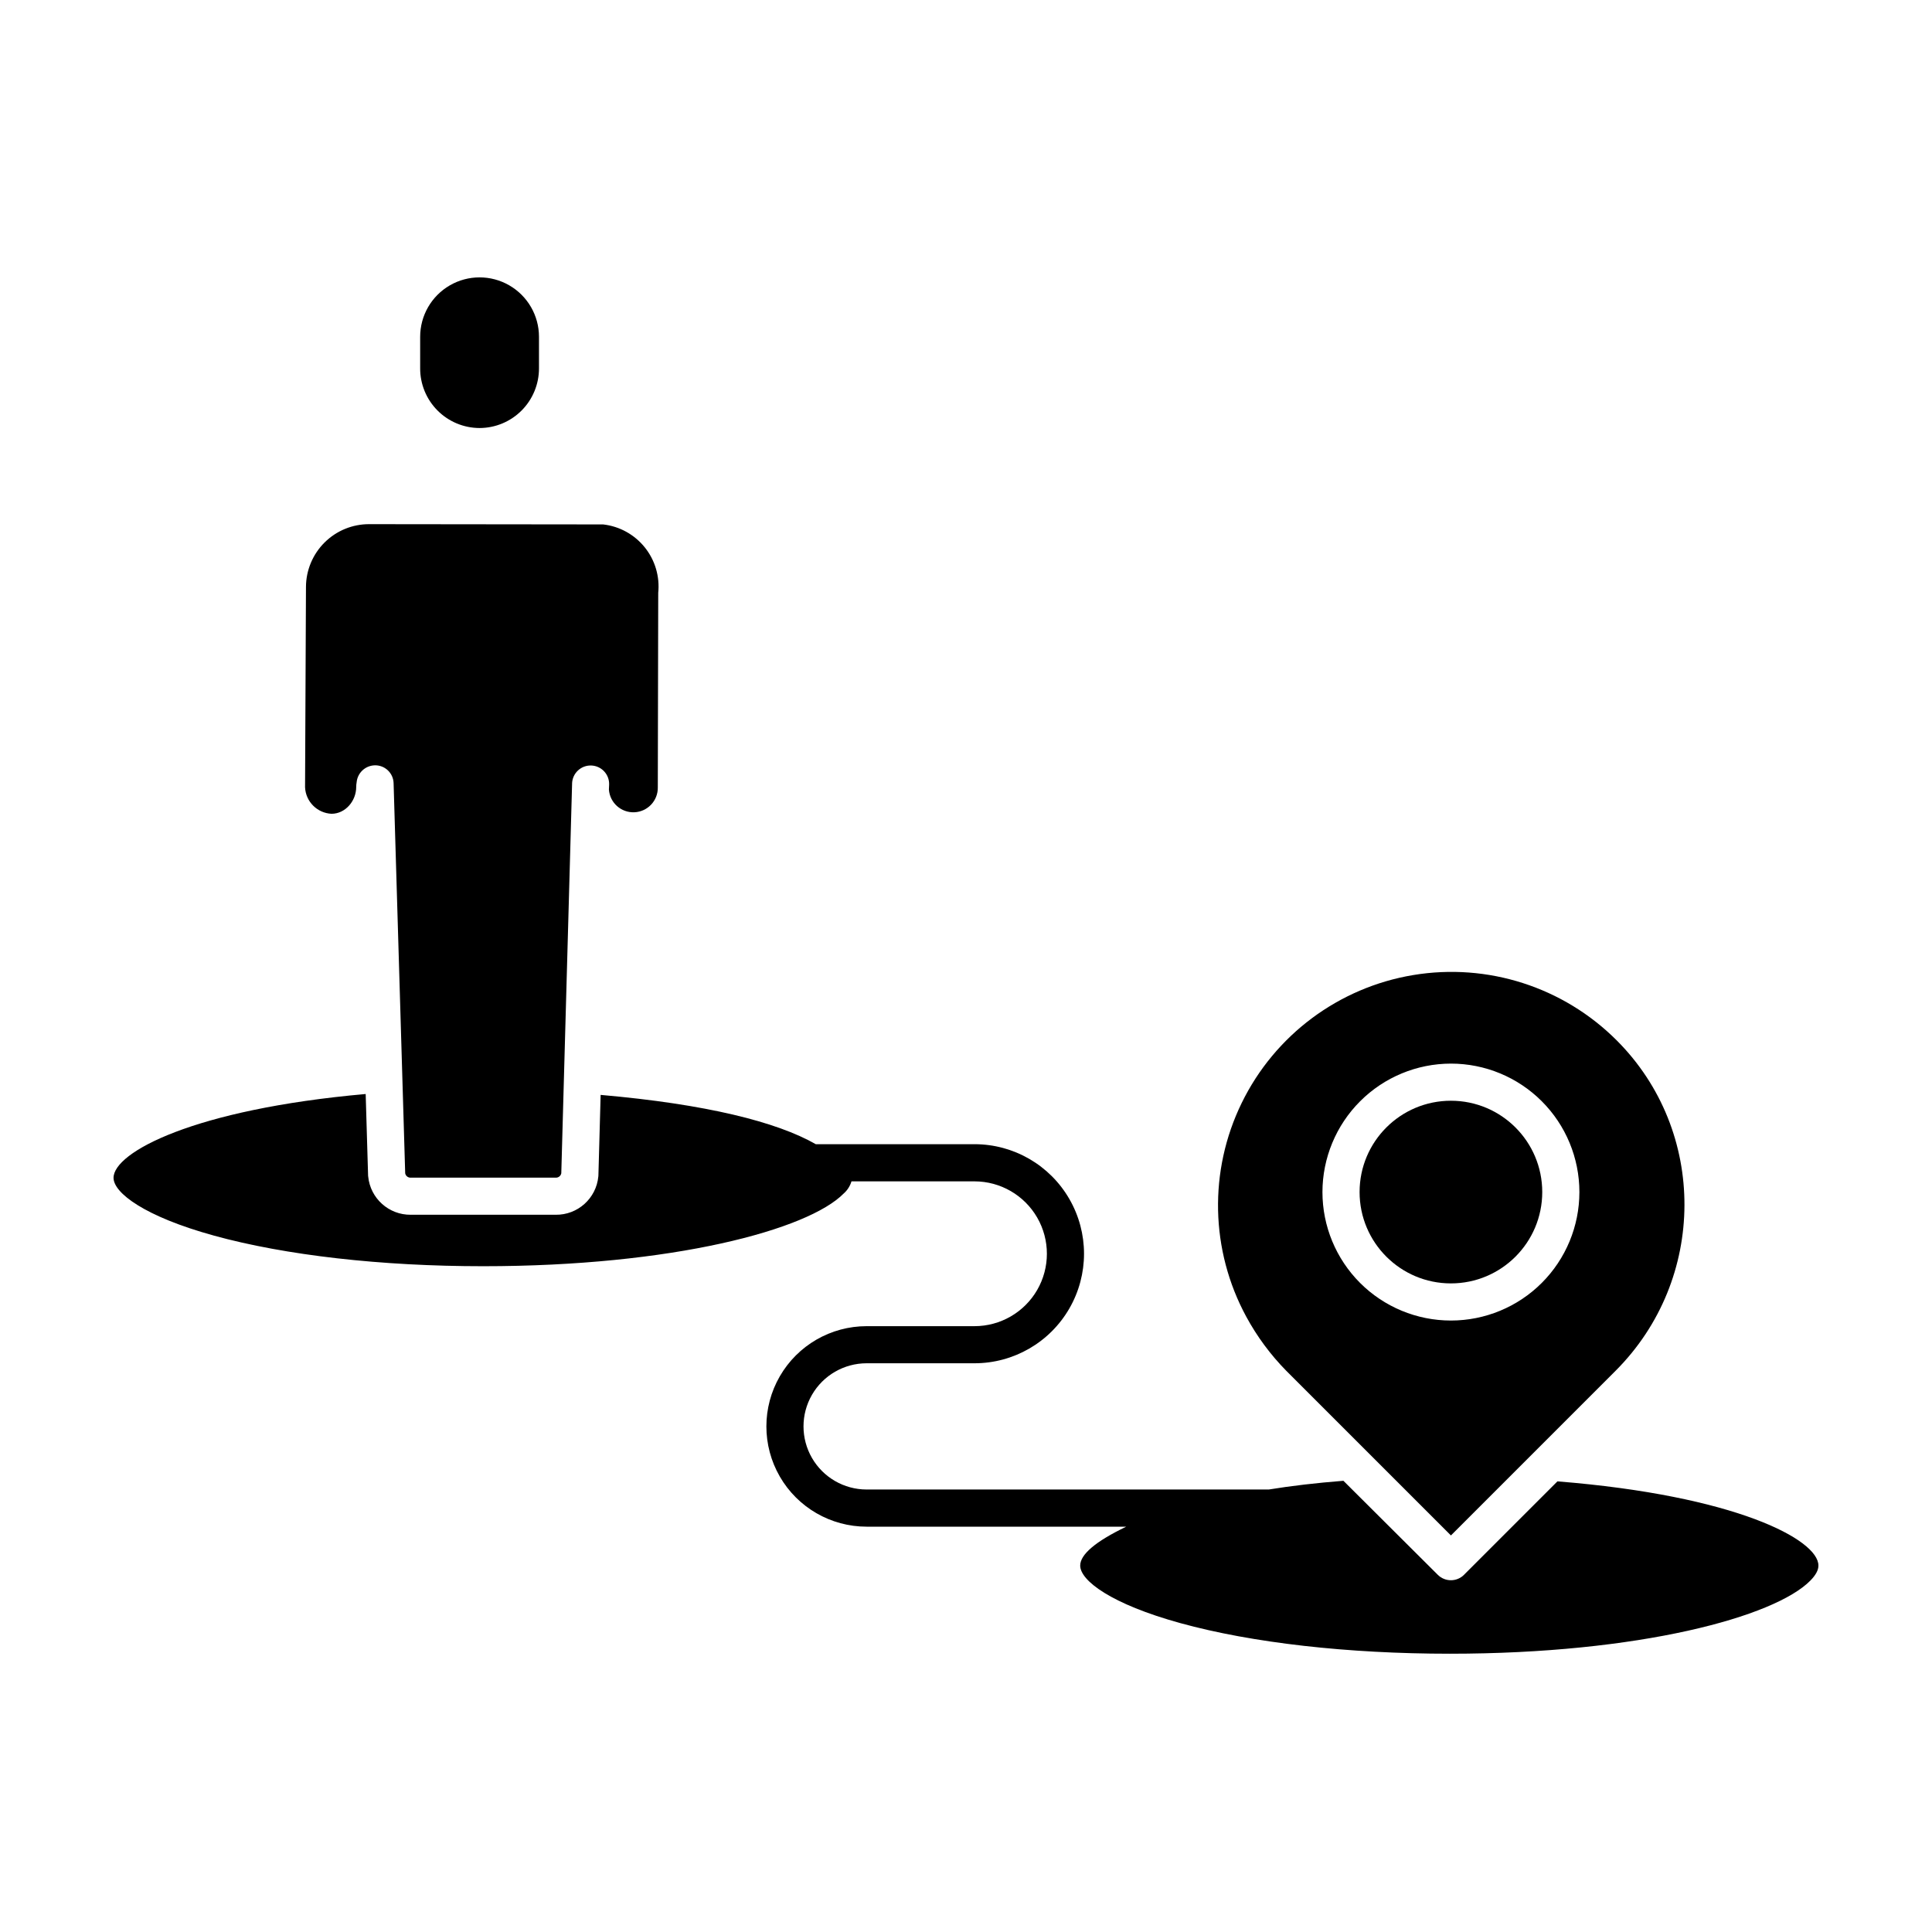
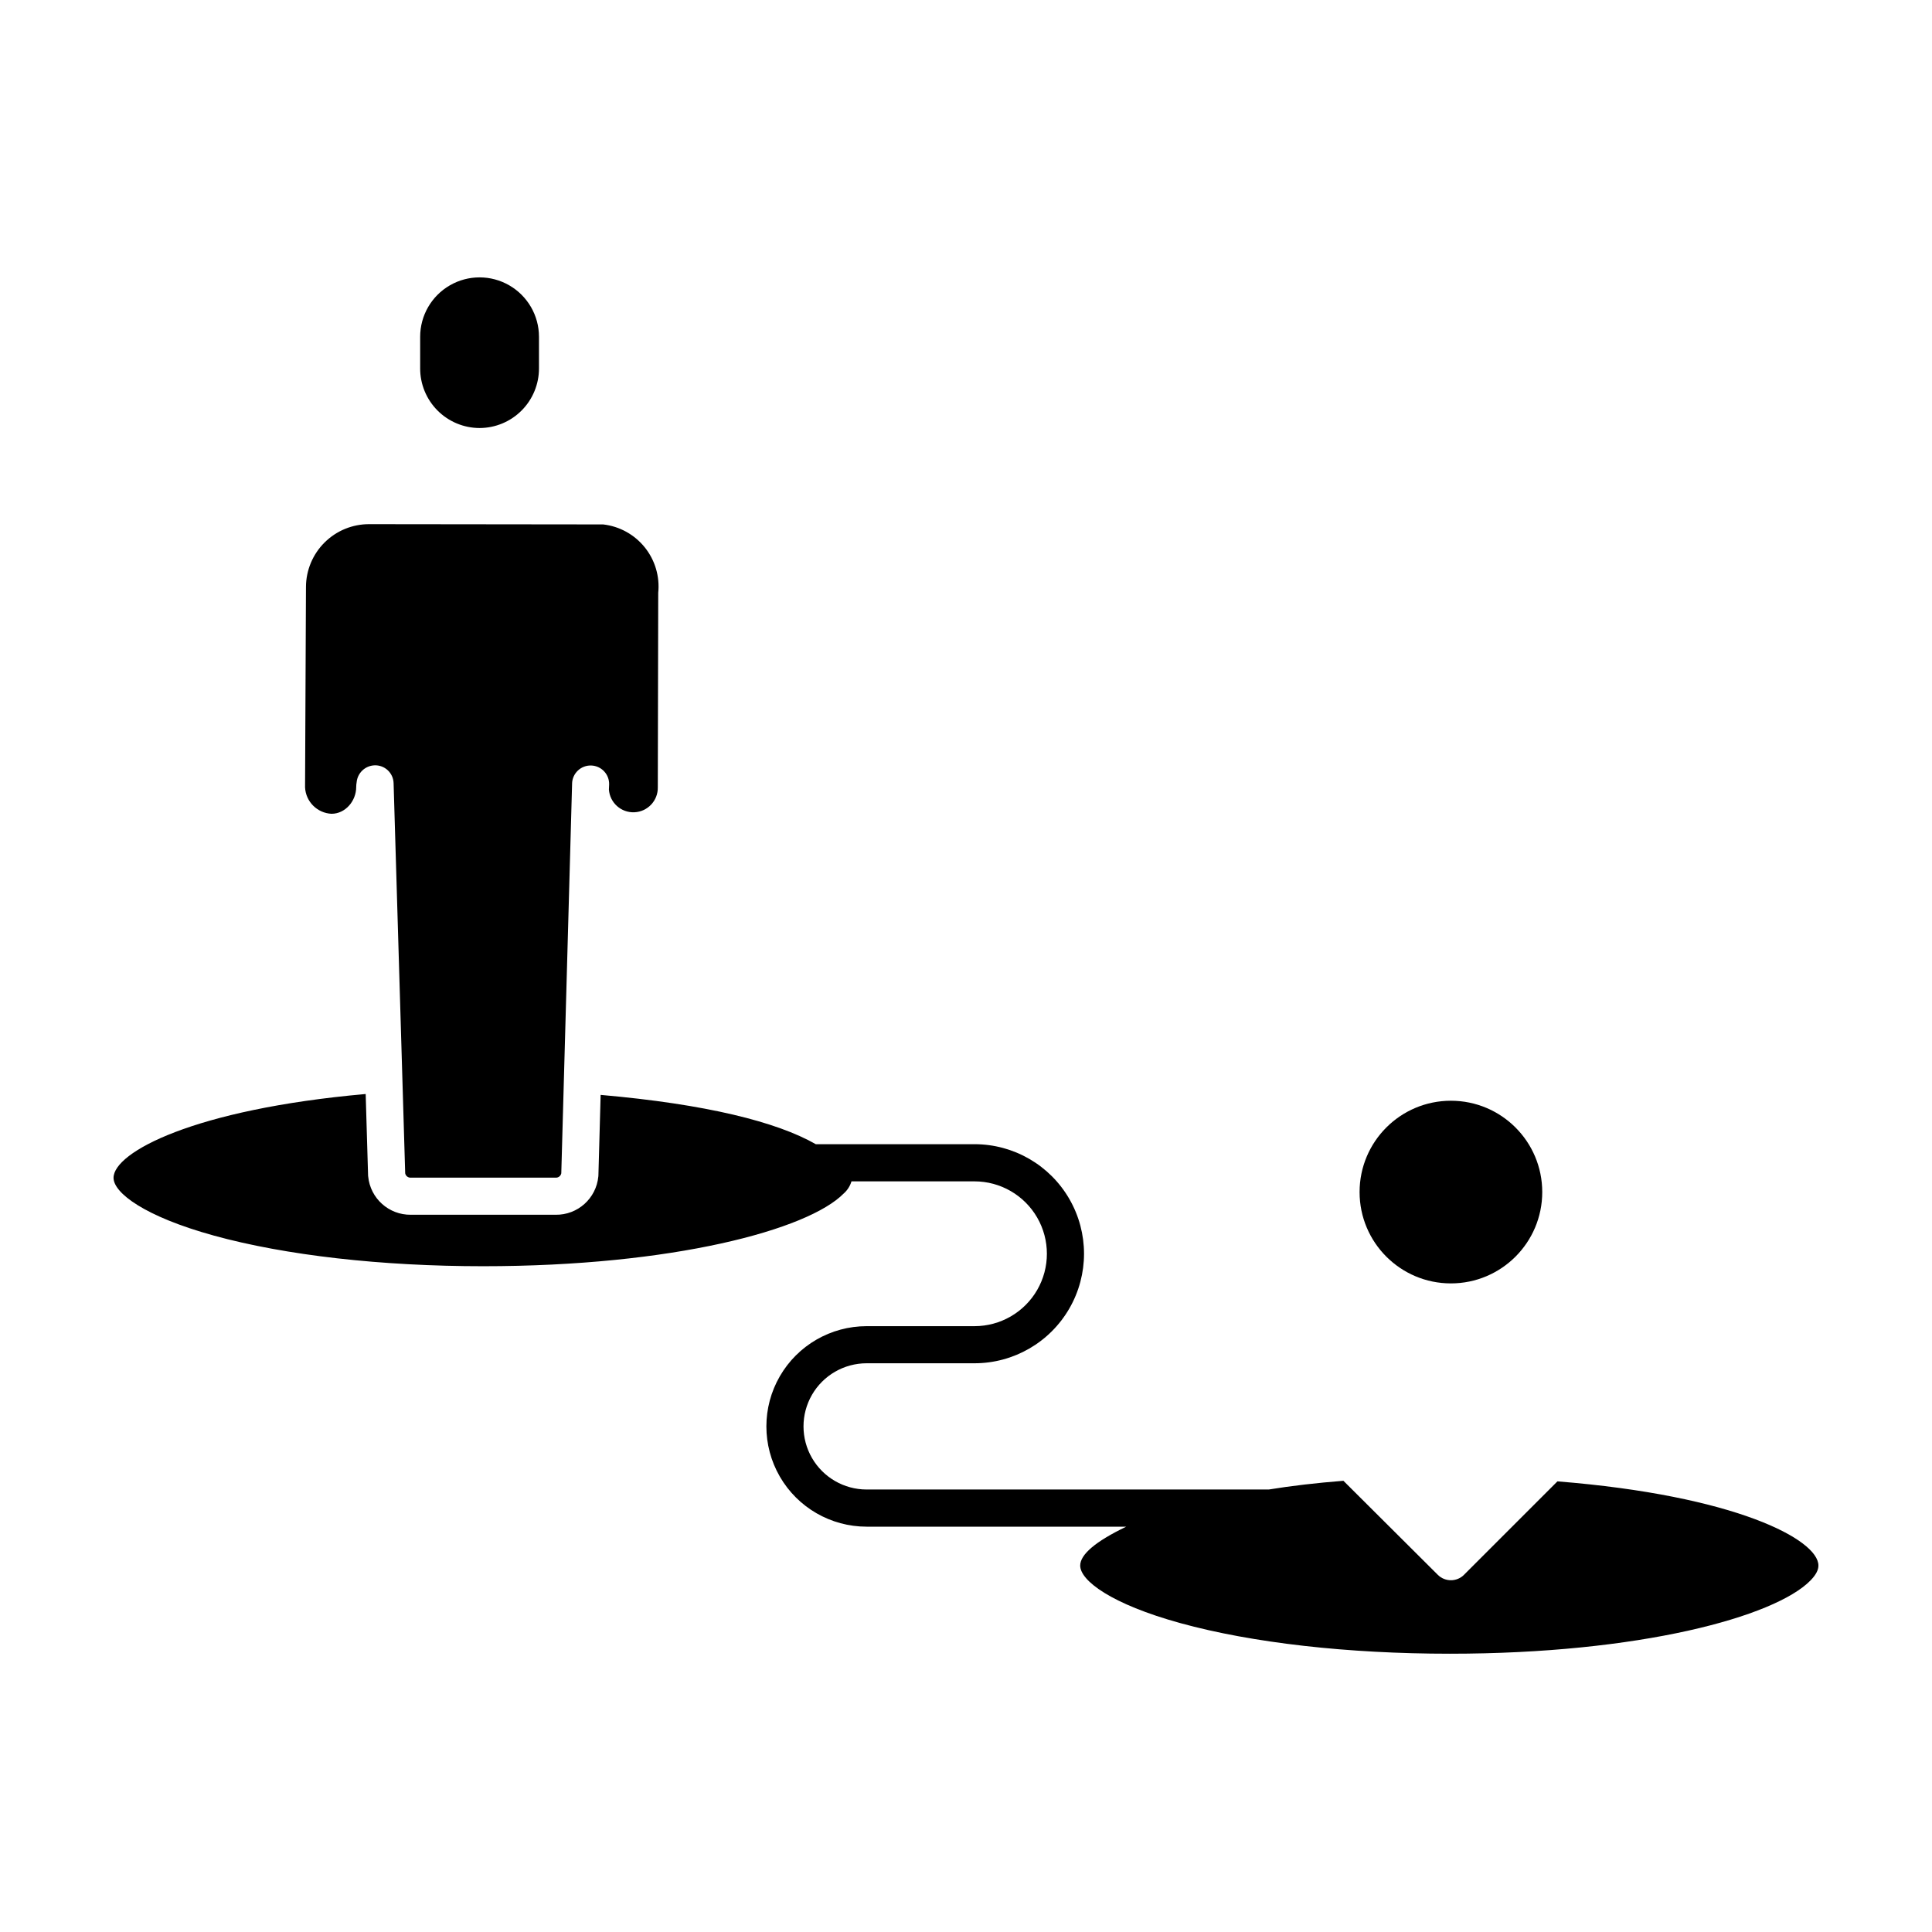
<svg xmlns="http://www.w3.org/2000/svg" fill="#000000" width="800px" height="800px" version="1.1" viewBox="144 144 512 512">
  <g>
    <path d="m231.86 359.66c3.641 0 6.539-3.363 6.539-7.109 0-0.414 0.039-0.828 0.113-1.234 0.227-2.473 2.246-4.394 4.731-4.496 1.297-0.055 2.562 0.414 3.512 1.297 0.953 0.887 1.512 2.113 1.551 3.41l3.074 103.41c0.137 0.715 0.785 1.207 1.508 1.152h38.348c0.723 0.055 1.375-0.445 1.512-1.16l2.863-103.29h-0.004c0.035-1.301 0.59-2.535 1.535-3.43 0.945-0.898 2.207-1.379 3.508-1.344 2.715 0.074 4.852 2.332 4.777 5.043l-0.059 1.32c0.242 3.512 3.242 6.188 6.762 6.031 3.516-0.156 6.266-3.09 6.195-6.609l0.113-51.496h-0.004c0.453-4.344-0.824-8.688-3.555-12.09-2.734-3.406-6.699-5.594-11.035-6.086l-61.973-0.07c-4.434-0.02-8.691 1.719-11.84 4.84-3.148 3.121-4.926 7.367-4.945 11.797l-0.242 53.113c0.184 3.793 3.223 6.824 7.016 7.004z" />
    <path d="m271.09 257.43c4.195-0.008 8.211-1.688 11.164-4.664 2.953-2.977 4.602-7.004 4.582-11.199v-8.316 0.004c0-5.625-3.004-10.824-7.875-13.637s-10.871-2.812-15.742 0-7.871 8.012-7.871 13.637v8.316-0.004c-0.023 4.195 1.625 8.223 4.578 11.199 2.953 2.977 6.973 4.656 11.164 4.664z" />
    <path d="m552.71 459.91c0 13.367-10.836 24.203-24.203 24.203-13.367 0-24.203-10.836-24.203-24.203s10.836-24.203 24.203-24.203c13.367 0 24.203 10.836 24.203 24.203" />
    <path d="m200.65 471.44c19.031 5.242 44.387 8.121 71.395 8.121 50.23 0 86.09-9.648 95.551-19.277v0.004c0.969-0.859 1.68-1.973 2.055-3.215h32.598c6.856 0 13.188 3.656 16.617 9.594 3.426 5.938 3.426 13.25 0 19.188-3.43 5.938-9.762 9.594-16.617 9.594h-28.582c-9.492 0-18.262 5.066-23.008 13.285s-4.746 18.348 0 26.57c4.746 8.219 13.516 13.281 23.008 13.281h68.801c-8.203 3.938-12.203 7.394-12.203 10.312 0 3.977 8.211 10.203 26.559 15.254 19.031 5.242 44.383 8.102 71.395 8.102 50.23 0 86.09-9.758 95.551-19.387 1.434-1.457 2.152-2.801 2.129-3.981 0-6.887-22.008-18.547-69.164-22.305l-24.754 24.754 0.004 0.004c-1.922 1.922-5.039 1.922-6.961 0l-25.008-24.914c-7.164 0.57-13.746 1.328-19.77 2.312h-106.58c-5.977 0-11.5-3.188-14.488-8.363-2.988-5.176-2.988-11.551 0-16.727 2.988-5.176 8.512-8.363 14.488-8.363h28.582c10.371 0 19.953-5.535 25.137-14.516 5.188-8.98 5.188-20.047 0-29.027-5.184-8.98-14.766-14.516-25.137-14.516h-42.062c-10.293-5.902-29.051-10.617-57.012-13.062l-0.59 21.312c0 0.113-0.012 0.188-0.02 0.297-0.547 5.82-5.481 10.242-11.324 10.156h-38.352c-5.836 0.07-10.754-4.336-11.316-10.145-0.012-0.059-0.02-0.113-0.023-0.172l-0.641-21.684c-45.543 4.035-66.82 15.461-66.82 22.211 0 3.984 8.215 10.25 26.562 15.301z" />
-     <path d="m484.88 507.28 43.629 43.629 43.629-43.629c24.227-24.227 24.367-63.508 0.309-87.566-14.129-14.148-34.23-20.598-53.957-17.309-19.727 3.289-36.645 15.91-45.422 33.879s-8.328 39.074 1.203 56.652c2.848 5.254 6.418 10.082 10.609 14.344zm43.629-81.414c9.031 0 17.691 3.586 24.074 9.973 6.387 6.383 9.973 15.043 9.973 24.074 0 9.027-3.586 17.688-9.973 24.074-6.383 6.383-15.043 9.969-24.074 9.969-9.027 0-17.688-3.586-24.074-9.969-6.383-6.387-9.973-15.047-9.973-24.074 0.012-9.027 3.602-17.684 9.984-24.066 6.383-6.383 15.039-9.973 24.062-9.98z" />
  </g>
</svg>